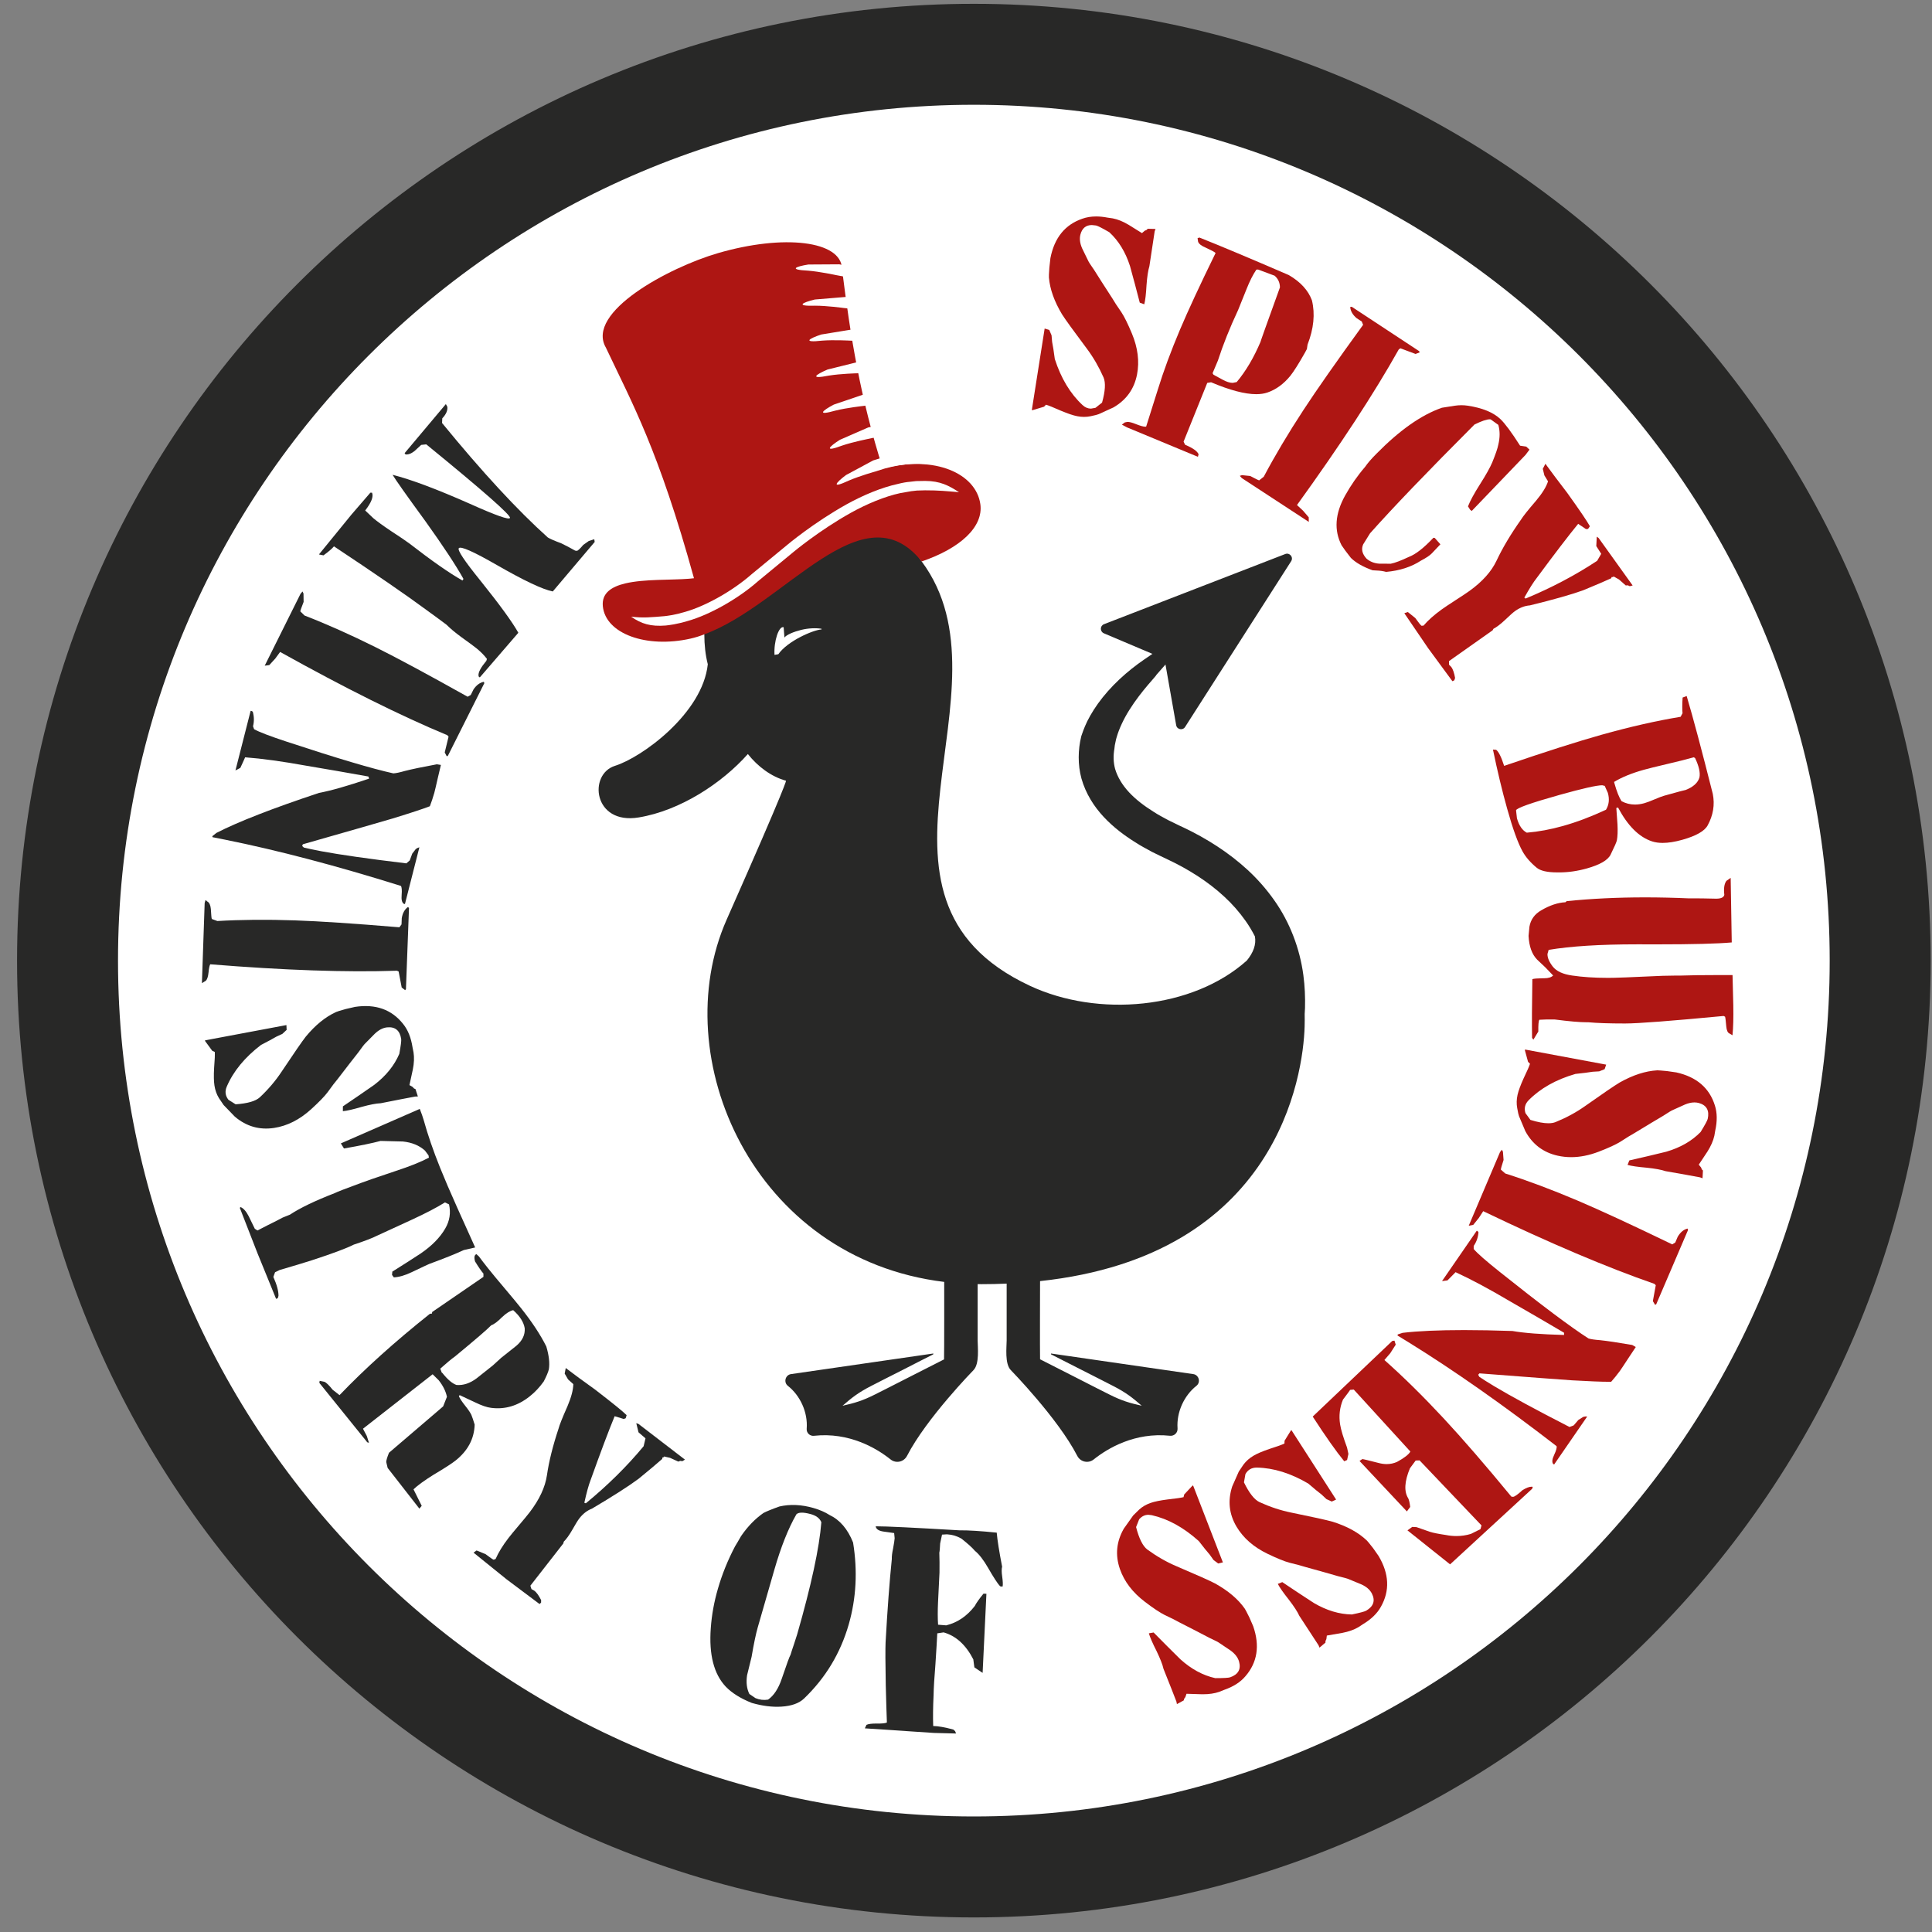
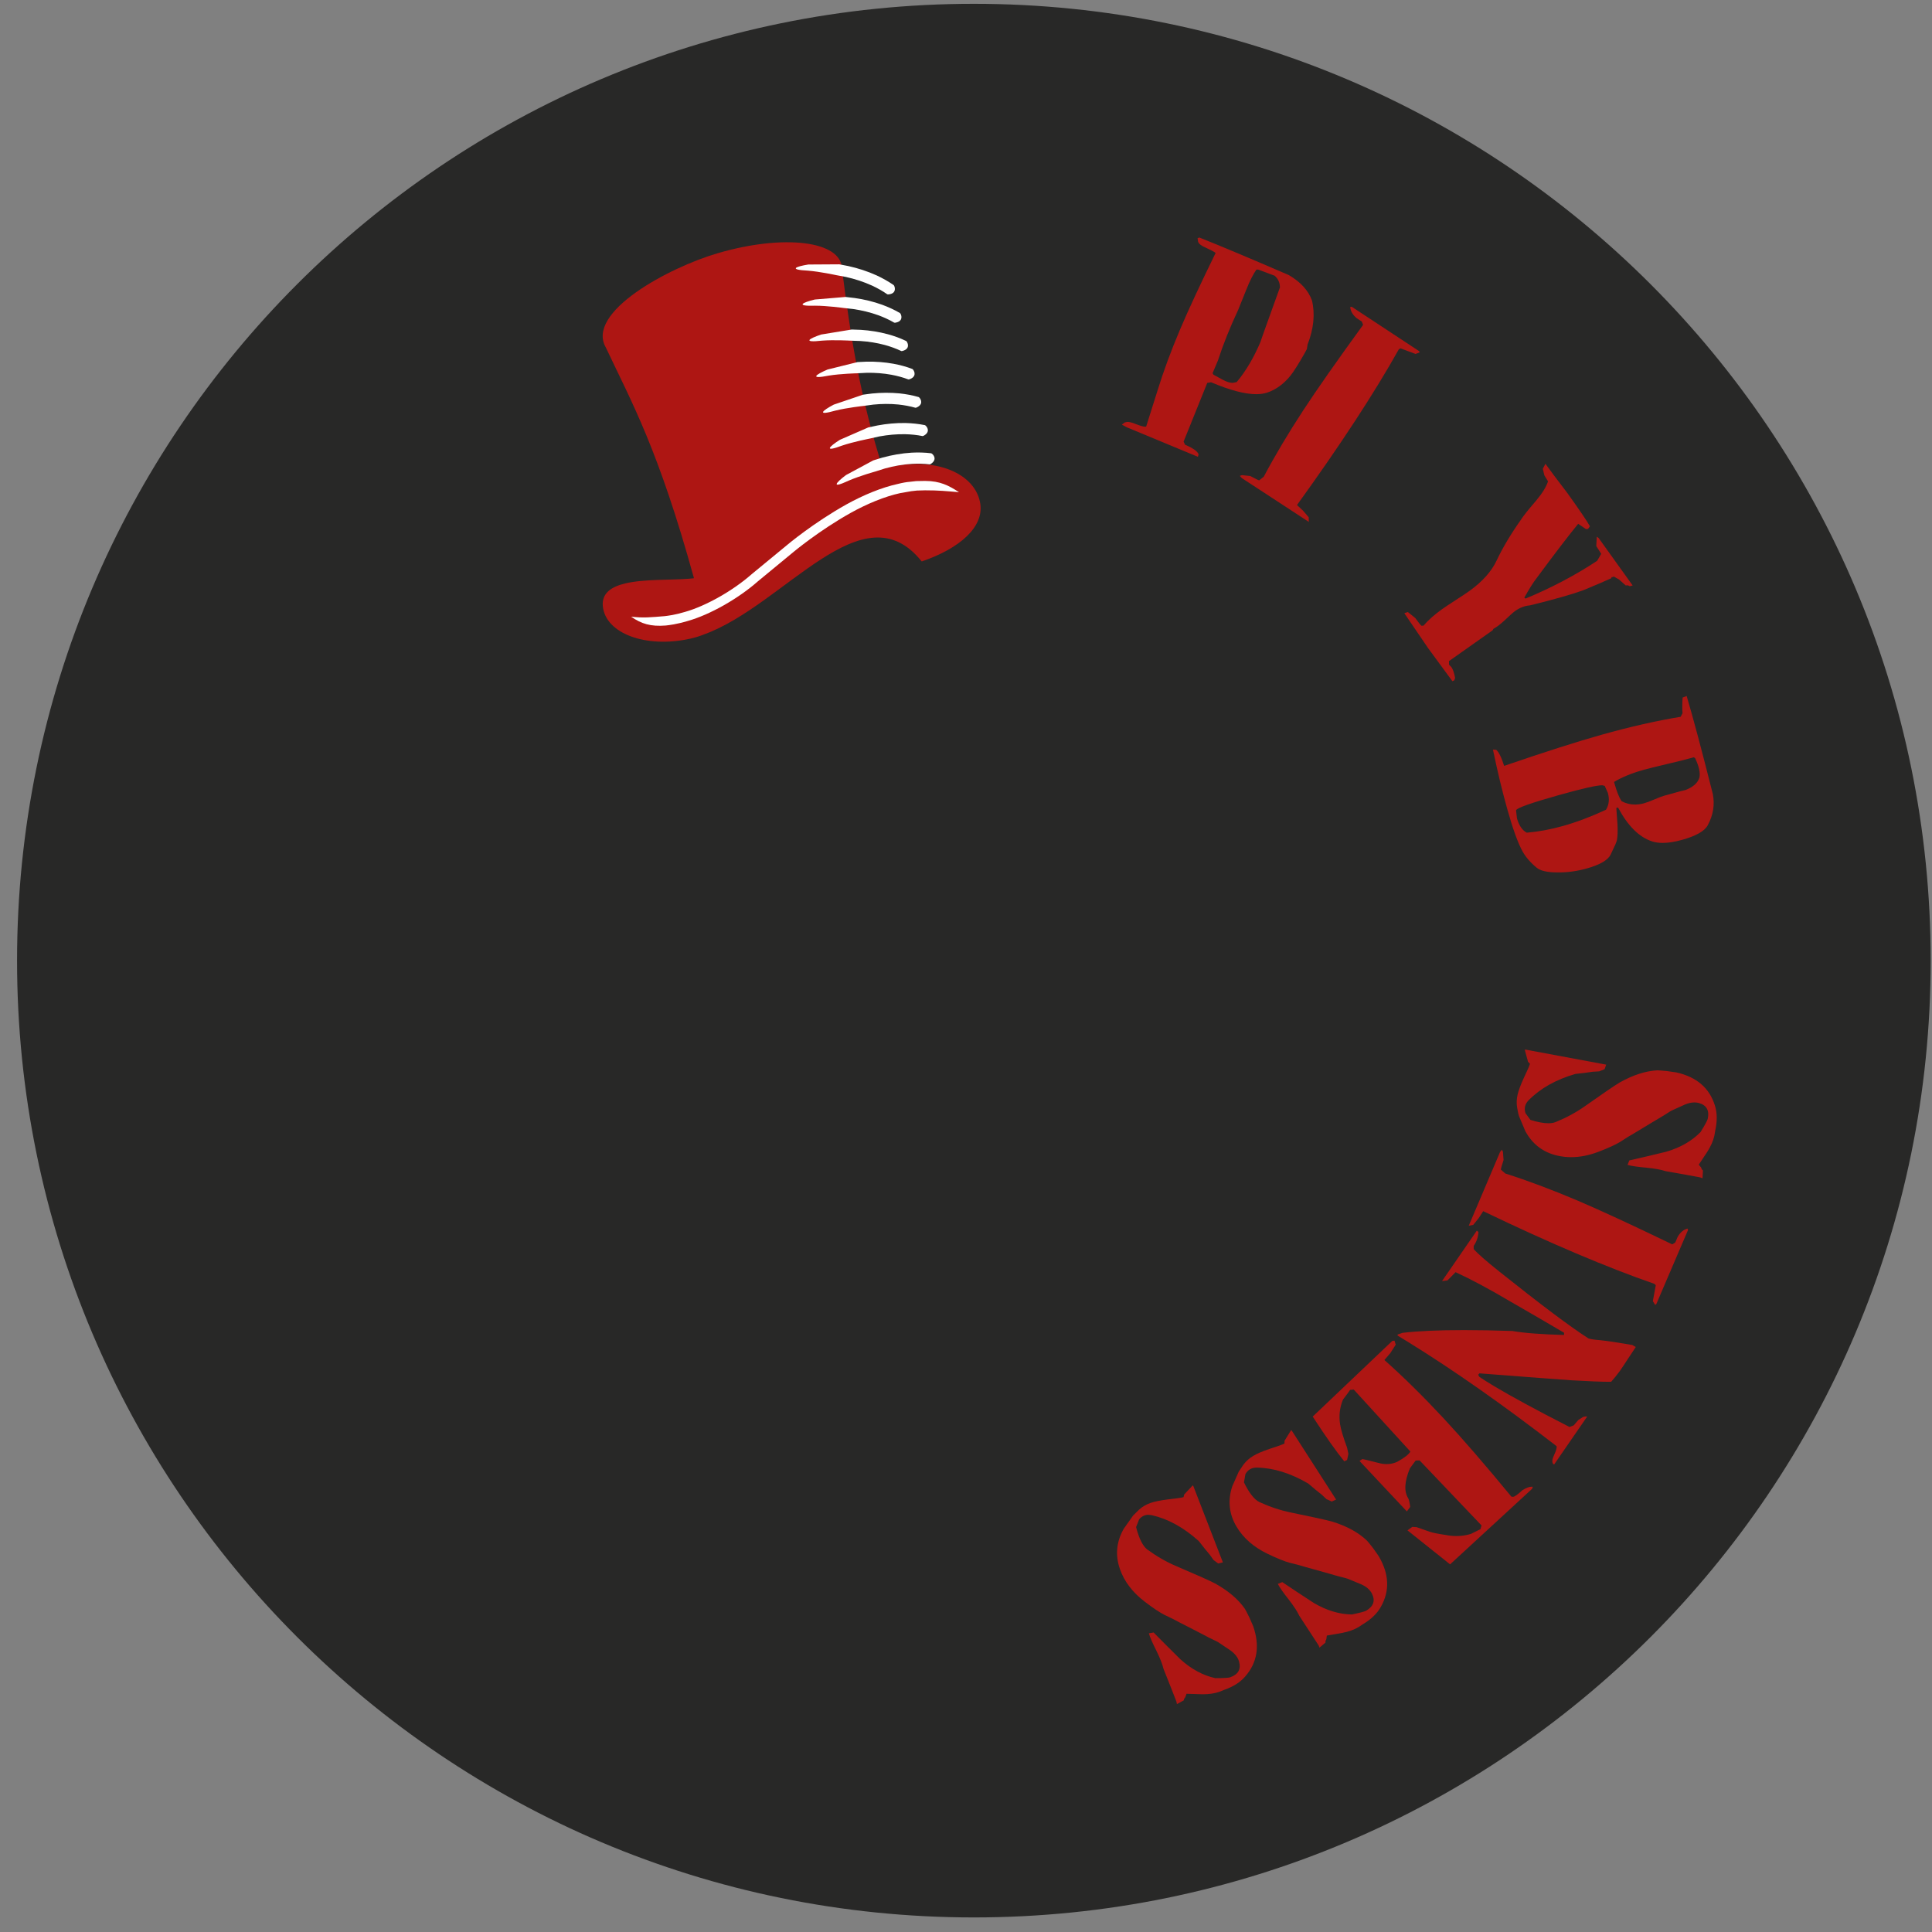
<svg xmlns="http://www.w3.org/2000/svg" width="111px" height="111px" viewBox="0 0 111 111" version="1.1">
  <rect x="0" y="0" width="111" height="111" fill="#808080" stroke="none" />
  <desc>Created with Sketch.</desc>
  <defs />
  <g id="Page-1" stroke="none" stroke-width="1" fill="none" fill-rule="evenodd">
    <g id="MSB_website_home_test_2_1" transform="translate(-34, -8)">
      <path d="M144.924,63.19 C144.924,93.551 120.312,118.163 89.951,118.163 C59.592,118.163 34.98,93.551 34.98,63.19 C34.98,32.83 59.592,8.219 89.951,8.219 C120.312,8.219 144.924,32.83 144.924,63.19" id="Fill-39" fill="#282827" />
-       <path d="M139.122,63.19 C139.122,90.346 117.108,112.362 89.951,112.362 C62.797,112.362 40.78,90.346 40.78,63.19 C40.78,36.034 62.797,14.02 89.951,14.02 C117.108,14.02 139.122,36.034 139.122,63.19" id="Fill-40" fill="#FFFFFF" />
      <path d="M52.324,39.855 L54.197,37.559 L55.277,36.308 L55.375,36.307 C55.469,36.531 55.337,36.872 54.982,37.329 L55.452,37.775 C55.678,37.963 56.013,38.207 56.464,38.509 C56.968,38.836 57.321,39.076 57.527,39.229 C58.81,40.224 59.825,40.933 60.571,41.352 L60.628,41.261 C60.189,40.472 59.462,39.373 58.45,37.958 C57.357,36.459 56.723,35.566 56.555,35.279 C57.599,35.542 59.084,36.098 61.01,36.95 C62.492,37.616 63.255,37.885 63.3,37.756 C63.353,37.599 61.751,36.191 58.491,33.53 L58.198,33.561 L57.947,33.793 C57.716,34.024 57.501,34.129 57.301,34.109 L57.246,34.037 L59.616,31.216 L59.7,31.368 C59.729,31.576 59.633,31.799 59.41,32.036 L59.398,32.303 C61.707,35.126 63.734,37.318 65.476,38.881 C65.629,38.972 65.883,39.081 66.234,39.209 L66.651,39.419 L67.044,39.635 L67.141,39.647 C67.195,39.647 67.32,39.534 67.51,39.306 L67.831,39.08 L68.143,38.981 L68.167,39.137 L65.759,41.981 C65.178,41.866 64.111,41.361 62.552,40.466 C61.199,39.688 60.467,39.365 60.36,39.495 C60.271,39.604 60.679,40.22 61.59,41.345 C62.708,42.738 63.439,43.742 63.78,44.355 L61.566,46.921 L61.499,46.865 L61.492,46.803 C61.477,46.625 61.626,46.345 61.943,45.966 L61.976,45.856 C61.832,45.663 61.64,45.466 61.398,45.265 C61.285,45.171 60.991,44.953 60.513,44.61 C60.141,44.336 59.856,44.099 59.657,43.895 C59.407,43.706 59.024,43.424 58.508,43.05 C57.34,42.187 55.567,40.968 53.188,39.39 C53.08,39.52 52.881,39.693 52.586,39.907 L52.324,39.855" id="Fill-41" fill="#282827" />
      <path d="M49.209,46.246 L51.267,42.114 L51.382,41.982 L51.437,42.104 L51.444,42.582 C51.32,42.897 51.257,43.078 51.254,43.125 L51.497,43.364 C52.771,43.857 54.13,44.463 55.577,45.183 C56.829,45.807 58.592,46.755 60.866,48.029 L61.045,47.931 L61.206,47.608 C61.374,47.36 61.571,47.215 61.801,47.171 L61.825,47.254 L59.736,51.417 L59.669,51.454 L59.551,51.23 L59.772,50.323 L59.698,50.239 C57.028,49.13 53.826,47.535 50.094,45.457 L49.815,45.837 L49.472,46.211 L49.209,46.246" id="Fill-42" fill="#282827" />
      <path d="M57.196,59.924 C57.093,59.854 57.052,59.684 57.076,59.413 C57.098,59.142 57.083,58.97 57.033,58.899 C53.329,57.739 49.959,56.852 46.925,56.241 C46.378,56.13 46.141,56.085 46.217,56.104 L46.198,56.056 L46.205,56.036 L46.433,55.854 C47.688,55.21 49.655,54.444 52.334,53.553 C53.001,53.432 53.958,53.158 55.207,52.734 L55.164,52.613 C53.984,52.4 52.811,52.197 51.638,52 C50.24,51.746 49.055,51.583 48.084,51.51 L47.961,51.785 L47.808,52.118 L47.527,52.265 L48.4,48.838 L48.47,48.856 L48.523,48.891 C48.602,49.174 48.607,49.451 48.537,49.726 L48.599,49.895 C48.873,50.051 49.494,50.29 50.463,50.609 C53.361,51.565 55.406,52.172 56.601,52.433 C56.745,52.425 56.963,52.38 57.258,52.295 C57.659,52.192 58.27,52.065 59.098,51.911 L59.331,51.948 C59.292,52.098 59.23,52.367 59.141,52.752 C59.064,53.096 59.002,53.364 58.952,53.555 C58.87,53.841 58.784,54.095 58.697,54.321 C58.338,54.462 57.628,54.696 56.565,55.023 C55.929,55.211 54.21,55.706 51.401,56.506 L51.36,56.604 L51.458,56.695 C51.677,56.75 52.013,56.821 52.466,56.908 C53.545,57.109 55.171,57.342 57.347,57.603 L57.541,57.434 L57.685,57.045 L57.889,56.78 L57.987,56.718 L58.095,56.68 L57.265,59.942 L57.196,59.924" id="Fill-43" fill="#282827" />
      <path d="M45.601,64.486 L45.759,59.875 L45.81,59.707 L45.91,59.794 C46.026,59.854 46.093,59.998 46.114,60.225 C46.133,60.565 46.15,60.756 46.17,60.799 L46.489,60.916 C47.851,60.836 49.341,60.823 50.955,60.879 C52.353,60.927 54.348,61.059 56.946,61.276 L57.069,61.111 L57.083,60.752 C57.131,60.457 57.251,60.241 57.443,60.107 L57.498,60.173 L57.323,64.828 L57.277,64.889 L57.078,64.734 L56.903,63.816 L56.803,63.771 C53.91,63.869 50.336,63.746 46.078,63.402 C46.038,63.47 46.004,63.625 45.982,63.863 C45.958,64.103 45.908,64.264 45.826,64.345 L45.601,64.486" id="Fill-44" fill="#282827" />
      <path d="M53.699,71.842 L53.701,71.564 C54.303,71.159 54.903,70.746 55.502,70.328 C56.176,69.812 56.656,69.218 56.941,68.548 C57.028,68.078 57.064,67.793 57.05,67.696 C56.975,67.207 56.709,66.984 56.251,67.025 C56.006,67.047 55.769,67.168 55.534,67.391 L54.941,67.992 C54.932,67.995 54.816,68.147 54.596,68.452 C54.339,68.777 53.936,69.294 53.392,70.005 C53.264,70.152 53.075,70.402 52.821,70.755 C52.641,70.996 52.322,71.322 51.871,71.733 C51.209,72.333 50.501,72.689 49.746,72.804 C48.904,72.931 48.156,72.715 47.496,72.159 L46.846,71.486 L46.577,71.088 C46.445,70.872 46.361,70.632 46.321,70.367 C46.284,70.13 46.277,69.795 46.301,69.363 C46.34,68.887 46.352,68.578 46.34,68.438 L46.196,68.373 L45.786,67.814 L45.779,67.772 L50.456,66.894 L50.468,67.171 L50.221,67.401 L49.875,67.561 C49.683,67.675 49.391,67.833 48.995,68.036 C48.065,68.747 47.407,69.545 47.028,70.431 C46.91,70.705 46.944,70.958 47.126,71.187 L47.537,71.446 C48.223,71.399 48.688,71.266 48.93,71.042 C49.417,70.584 49.827,70.101 50.165,69.592 C50.885,68.514 51.35,67.837 51.566,67.561 C52.118,66.893 52.701,66.419 53.313,66.142 C53.348,66.122 53.533,66.065 53.864,65.972 L54.397,65.849 C55.577,65.671 56.496,65.996 57.155,66.823 C57.436,67.167 57.616,67.617 57.702,68.176 L57.759,68.466 C57.805,68.759 57.791,69.09 57.716,69.458 C57.652,69.753 57.589,70.048 57.524,70.343 L57.702,70.445 L57.791,70.539 L57.87,70.57 L58.009,70.998 L57.86,71 C57.429,71.078 56.764,71.208 55.872,71.385 C55.615,71.395 55.253,71.464 54.788,71.592 C54.286,71.739 53.922,71.823 53.699,71.842" id="Fill-45" fill="#282827" />
      <path d="M61.3,79.671 L60.647,79.82 C60.223,80.02 59.558,80.288 58.659,80.619 C58.613,80.637 58.28,80.792 57.661,81.088 C57.273,81.275 56.927,81.374 56.627,81.389 L56.524,81.249 L56.541,81.059 C57.09,80.716 57.635,80.368 58.177,80.013 C58.815,79.575 59.283,79.098 59.58,78.583 C59.836,78.145 59.909,77.683 59.798,77.195 L59.563,77.083 C59.084,77.383 58.445,77.715 57.654,78.079 C56.558,78.58 55.903,78.881 55.692,78.981 C55.411,79.125 54.955,79.301 54.322,79.509 C53.91,79.719 53.109,80.019 51.914,80.408 C51.514,80.538 50.897,80.724 50.067,80.966 L49.803,81.096 L49.705,81.363 C49.907,81.814 50.005,82.178 50,82.454 L49.959,82.585 L49.863,82.624 L48.791,79.996 L47.777,77.393 L47.824,77.351 C47.99,77.421 48.144,77.595 48.287,77.872 C48.405,78.113 48.523,78.355 48.64,78.597 L48.791,78.696 L49.381,78.392 L49.868,78.149 L50.247,77.951 L50.657,77.787 C51.24,77.401 52.096,76.989 53.228,76.55 C53.358,76.481 53.864,76.286 54.747,75.962 C54.929,75.889 55.591,75.66 56.735,75.277 C57.546,75.012 58.182,74.757 58.642,74.511 L58.621,74.382 L58.412,74.102 C58.083,73.807 57.661,73.635 57.145,73.583 C56.718,73.573 56.292,73.561 55.867,73.55 C55.399,73.676 54.699,73.821 53.763,73.984 L53.583,73.692 L58.117,71.71 L58.244,72.047 L58.342,72.35 C58.577,73.199 58.892,74.114 59.287,75.096 C59.534,75.711 59.863,76.477 60.273,77.392 C60.863,78.706 61.206,79.466 61.3,79.671" id="Fill-46" fill="#282827" />
      <path d="M58.095,94.676 L56.272,92.338 L56.191,91.999 C56.191,91.906 56.243,91.729 56.349,91.466 C56.944,90.957 57.843,90.187 59.05,89.155 L59.46,88.802 L59.678,88.25 C59.609,87.926 59.45,87.609 59.206,87.301 L58.856,86.956 L54.855,90.085 L55.075,90.504 L55.198,90.893 L55.1,90.864 L52.348,87.452 L52.365,87.333 L52.634,87.388 C52.742,87.428 52.902,87.582 53.113,87.847 L53.507,88.155 C54.962,86.636 56.692,85.079 58.7,83.482 L58.82,83.468 L58.827,83.382 L61.775,81.36 L61.775,81.171 C61.662,81.044 61.501,80.812 61.293,80.473 C61.228,80.235 61.256,80.096 61.374,80.056 L61.516,80.187 C61.676,80.403 61.851,80.632 62.046,80.875 C62.257,81.14 62.573,81.523 62.998,82.024 C63.423,82.526 63.734,82.903 63.936,83.158 C64.569,83.953 65.051,84.687 65.387,85.358 C65.543,85.884 65.591,86.323 65.533,86.675 C65.495,86.831 65.399,87.063 65.241,87.367 C65.006,87.699 64.737,87.985 64.439,88.222 C63.751,88.771 63.008,88.991 62.211,88.885 C61.974,88.857 61.674,88.753 61.307,88.576 C61.007,88.436 60.71,88.295 60.41,88.155 L60.364,88.217 C60.422,88.352 60.544,88.535 60.729,88.767 C60.914,89 61.031,89.176 61.084,89.296 C61.134,89.417 61.197,89.602 61.271,89.85 C61.245,90.665 60.878,91.353 60.172,91.914 C59.959,92.084 59.542,92.353 58.921,92.721 C58.388,93.054 57.999,93.336 57.757,93.566 L58.229,94.515 L58.095,94.676 Z M62.794,86.013 C63.087,85.782 63.377,85.55 63.667,85.319 C64.01,85.027 64.171,84.694 64.147,84.316 C64.089,83.963 63.871,83.616 63.485,83.274 C63.303,83.311 63.089,83.444 62.847,83.673 C62.59,83.932 62.382,84.088 62.223,84.141 C62.012,84.363 61.324,84.957 60.153,85.923 C59.945,86.071 59.659,86.308 59.295,86.634 L59.381,86.862 L59.419,86.886 C59.717,87.262 59.988,87.489 60.225,87.571 C60.614,87.604 61.002,87.476 61.386,87.188 C61.691,86.945 62.003,86.699 62.317,86.448 L62.794,86.013 Z" id="Fill-47" fill="#282827" />
      <path d="M73.353,91.86 L73.204,91.95 L73.084,91.932 L72.971,91.974 L72.496,91.758 L72.156,91.68 L72.12,91.727 L72.084,91.737 L72.05,91.748 L72.048,91.82 C71.765,92.072 71.311,92.452 70.69,92.961 C70.11,93.391 69.215,93.963 68.009,94.677 C67.73,94.784 67.488,94.973 67.28,95.244 C67.2,95.346 67.061,95.572 66.862,95.924 C66.694,96.214 66.536,96.432 66.387,96.578 L66.368,96.672 L64.471,99.104 L64.535,99.3 L64.703,99.394 C64.826,99.487 64.955,99.667 65.09,99.931 L65.087,100.076 L64.998,100.157 L63.101,98.734 L61.206,97.204 L61.381,97.08 L61.89,97.287 C62.137,97.475 62.293,97.584 62.362,97.611 L62.475,97.568 C62.636,97.198 62.878,96.8 63.207,96.373 C63.339,96.202 63.542,95.954 63.818,95.63 C64.094,95.305 64.298,95.057 64.43,94.887 C64.989,94.157 65.32,93.45 65.423,92.762 C65.538,91.963 65.761,91.072 66.087,90.09 C66.14,89.883 66.31,89.453 66.601,88.798 C66.821,88.279 66.934,87.853 66.939,87.523 L66.639,87.254 L66.443,86.918 L66.505,86.596 L66.622,86.686 C66.958,86.944 67.481,87.328 68.193,87.838 C69.165,88.587 69.769,89.075 70.002,89.304 L69.947,89.483 L69.834,89.525 L69.314,89.366 C68.98,90.171 68.52,91.397 67.929,93.042 C67.819,93.326 67.699,93.759 67.572,94.341 L67.658,94.37 C68.908,93.344 70.016,92.252 70.978,91.091 L71.086,90.638 L70.685,90.292 L70.556,89.766 L70.683,89.809 L73.353,91.86" id="Fill-48" fill="#282827" />
      <path d="M83.012,96.622 C83.278,98.256 83.194,99.825 82.763,101.329 C82.285,102.986 81.429,104.403 80.196,105.586 C79.91,105.86 79.476,106.016 78.894,106.052 C78.37,106.085 77.802,106.014 77.193,105.839 C76.548,105.582 76.049,105.27 75.698,104.904 C75.012,104.178 74.725,103.057 74.837,101.542 C74.89,100.793 75.024,100.044 75.243,99.291 C75.48,98.463 75.809,97.647 76.231,96.842 C76.312,96.712 76.428,96.517 76.577,96.254 C76.956,95.701 77.385,95.26 77.862,94.927 C78.035,94.835 78.342,94.709 78.783,94.552 C79.397,94.412 80.05,94.442 80.74,94.641 C81.093,94.742 81.4,94.876 81.661,95.042 C82.254,95.324 82.705,95.852 83.012,96.622 Z M79.8,101.899 C80.613,99.069 81.076,96.921 81.189,95.457 C81.093,95.225 80.882,95.068 80.553,94.984 C80.143,94.876 79.879,94.882 79.757,95 C79.289,95.812 78.865,96.88 78.483,98.207 C77.831,100.473 77.514,101.573 77.533,101.507 C77.428,101.874 77.31,102.436 77.181,103.193 C77.095,103.544 77.008,103.897 76.922,104.248 C76.859,104.668 76.905,105.028 77.054,105.325 L77.404,105.563 C77.639,105.661 77.881,105.69 78.128,105.649 C78.46,105.418 78.721,105.02 78.913,104.453 C79.196,103.619 79.363,103.158 79.419,103.072 C79.457,102.941 79.522,102.743 79.613,102.478 C79.702,102.214 79.764,102.021 79.8,101.899 Z" id="Fill-49" fill="#282827" />
      <path d="M91.606,99.143 L91.563,99.155 L91.457,99.136 C91.309,98.972 91.078,98.618 90.766,98.073 C90.505,97.62 90.253,97.295 90.008,97.097 C89.874,96.934 89.618,96.701 89.236,96.398 C88.975,96.248 88.697,96.167 88.401,96.152 L88.123,96.169 L88.015,96.677 C88.001,96.961 87.987,97.137 87.967,97.204 C87.979,97.537 87.984,97.92 87.977,98.35 L87.893,100.066 C87.871,100.555 87.871,100.982 87.896,101.345 L88.361,101.382 C89.003,101.226 89.551,100.857 90.004,100.27 C90.097,100.089 90.265,99.852 90.505,99.561 L90.673,99.568 L90.455,104.113 L89.982,103.796 L89.951,103.574 L89.92,103.337 C89.493,102.503 88.924,101.987 88.214,101.786 L87.85,101.841 C87.833,102.203 87.797,102.795 87.744,103.615 C87.68,104.386 87.644,104.981 87.637,105.402 C87.605,106.057 87.598,106.645 87.615,107.165 C87.898,107.169 88.284,107.236 88.771,107.368 L88.874,107.46 L88.929,107.596 L87.66,107.563 L83.688,107.299 L83.782,107.098 C83.899,107.044 84.101,107.02 84.391,107.024 C84.679,107.028 84.868,107.008 84.955,106.964 C84.936,106.483 84.914,105.766 84.89,104.814 C84.866,103.54 84.864,102.722 84.88,102.359 C84.986,100.455 85.106,98.859 85.238,97.572 C85.231,97.424 85.255,97.225 85.31,96.973 C85.365,96.672 85.396,96.473 85.401,96.375 L85.372,96.08 L85.067,96.036 L84.741,95.991 C84.475,95.948 84.331,95.848 84.312,95.691 C84.89,95.689 86.497,95.767 89.133,95.923 C89.627,95.917 90.337,95.961 91.265,96.055 C91.301,96.478 91.405,97.129 91.575,98.01 C91.541,98.136 91.541,98.326 91.58,98.583 C91.616,98.84 91.625,99.026 91.606,99.143" id="Fill-50" fill="#282827" />
      <path d="M74.466,44.443 C74.466,45.05 74.53,45.635 74.665,46.163 C74.37,48.98 70.882,51.516 69.337,51.998 C67.786,52.48 68.083,55.393 70.688,54.966 C73.084,54.574 75.483,52.993 76.967,51.322 C77.536,52.041 78.313,52.624 79.158,52.855 C79.158,52.855 79.335,52.74 75.749,60.835 C72.249,68.739 77.25,80.314 88.248,81.65 C88.248,81.65 88.253,85.805 88.238,86.102 C88.128,86.157 87.675,86.389 87.192,86.633 C86.818,86.823 86.147,87.165 86.147,87.165 C86.147,87.165 85.343,87.573 85.003,87.748 C84.588,87.957 84.388,88.058 84.266,88.12 C83.54,88.485 83.089,88.611 82.407,88.766 C82.937,88.303 83.309,88.011 84.031,87.638 C84.154,87.576 84.353,87.474 84.768,87.261 C85.108,87.09 85.912,86.681 85.912,86.681 C85.912,86.681 86.584,86.338 86.955,86.147 L87.476,85.885 L87.617,85.812 L87.617,85.813 L87.62,85.796 L87.622,85.763 L79.44,86.948 C79.121,86.998 79.009,87.417 79.263,87.619 C79.968,88.174 80.422,89.132 80.347,90.09 C80.33,90.327 80.529,90.518 80.767,90.491 C82.791,90.27 84.367,91.21 85.164,91.848 C85.475,92.098 85.928,92 86.113,91.643 C87.219,89.492 89.932,86.717 89.932,86.717 C90.287,86.354 90.169,85.382 90.169,85.019 C90.169,84.891 90.169,83.401 90.169,81.776 L90.383,81.78 C90.881,81.78 91.364,81.769 91.836,81.749 C91.836,83.381 91.836,84.891 91.836,85.019 C91.836,85.382 91.716,86.354 92.074,86.717 C92.074,86.717 94.786,89.492 95.892,91.643 C96.075,92 96.53,92.098 96.84,91.848 C97.634,91.212 99.2,90.277 101.215,90.489 C101.464,90.515 101.673,90.316 101.654,90.065 C101.589,89.117 102.042,88.169 102.74,87.619 C102.997,87.417 102.884,86.998 102.565,86.948 L94.384,85.763 L94.386,85.796 L94.386,85.813 L94.386,85.812 L94.53,85.885 L95.048,86.149 C95.42,86.338 96.094,86.681 96.094,86.681 C96.094,86.681 96.897,87.09 97.236,87.261 C97.65,87.474 97.85,87.576 97.972,87.638 C98.696,88.01 99.066,88.303 99.596,88.764 C98.917,88.611 98.464,88.485 97.739,88.12 C97.617,88.058 97.415,87.957 97.001,87.748 C96.662,87.573 95.859,87.165 95.859,87.165 C95.859,87.165 95.185,86.823 94.813,86.633 C94.331,86.389 93.863,86.15 93.755,86.095 C93.743,85.687 93.755,81.604 93.755,81.604 C107.396,80.139 108.871,69.801 108.955,66.98 C108.962,66.737 108.962,66.495 108.958,66.256 L108.977,65.911 C108.993,65.286 108.967,64.656 108.883,64.029 C108.679,62.486 108.096,60.968 107.199,59.708 C106.753,59.076 106.242,58.499 105.688,57.986 C105.132,57.475 104.537,57.018 103.918,56.615 C103.299,56.213 102.659,55.855 102.001,55.545 L101.754,55.43 L101.536,55.323 L101.102,55.112 C100.824,54.958 100.538,54.812 100.279,54.641 C99.75,54.31 99.257,53.939 98.869,53.521 C98.48,53.103 98.204,52.644 98.065,52.172 C97.967,51.802 97.955,51.415 98.027,51.01 L98.049,50.823 L98.094,50.605 L98.123,50.469 L98.167,50.318 C98.289,49.897 98.545,49.326 98.891,48.78 C99.231,48.235 99.641,47.719 99.953,47.352 C100.265,46.987 100.471,46.763 100.421,46.794 L100.961,46.178 L101.575,49.664 C101.618,49.916 101.951,49.983 102.088,49.766 L108.18,40.245 C108.329,40.015 108.096,39.732 107.842,39.831 L97.427,43.863 C97.192,43.955 97.188,44.286 97.42,44.385 L100.212,45.567 L99.73,45.896 C99.267,46.213 98.773,46.6 98.312,47.034 C97.852,47.465 97.425,47.945 97.084,48.421 C96.744,48.897 96.485,49.364 96.336,49.726 L96.238,49.971 L96.171,50.159 L96.13,50.276 L96.118,50.32 C95.935,51.076 95.916,51.928 96.132,52.725 C96.377,53.597 96.861,54.347 97.415,54.938 C97.972,55.534 98.593,55.996 99.229,56.395 C99.545,56.602 99.872,56.769 100.195,56.948 L100.687,57.188 L101.152,57.41 C101.738,57.687 102.301,58.002 102.836,58.35 C103.371,58.699 103.875,59.086 104.335,59.512 C104.798,59.937 105.208,60.406 105.563,60.909 C105.765,61.192 105.94,61.49 106.098,61.797 C106.185,62.26 106.01,62.731 105.633,63.188 C102.505,65.987 97.084,66.469 93.163,64.633 C82.244,59.523 92.457,47.657 86.955,40.257 C85.849,38.478 82.18,37.419 79.215,38.054 C76.253,38.689 73.811,42.151 74.466,44.443" id="Fill-51" fill="#282827" />
-       <path d="M81.201,44.162 C80.709,44.195 79.248,44.829 78.718,45.587 L78.498,45.625 C78.452,44.839 78.745,43.955 79.023,44.035 L79.069,44.629 C79.186,44.468 79.606,44.295 80.03,44.19 C80.455,44.085 80.889,44.074 81.199,44.125 L81.201,44.162" id="Fill-52" fill="#FFFFFF" />
      <path d="M74.466,44.443 C79.097,42.754 83.571,36.025 86.955,40.257 C89.154,39.507 90.515,38.278 90.323,36.956 C90.073,35.221 87.742,34.13 84.72,34.916 C83.434,30.871 82.868,27.394 82.374,23.435 C82.34,21.84 79.045,21.436 75.238,22.547 C72.422,23.369 67.63,25.94 68.81,27.971 C70.318,31.166 71.832,33.835 73.871,41.221 L73.588,41.25 C72.559,41.334 71.021,41.261 69.932,41.517 C69.124,41.708 68.56,42.079 68.635,42.833 C68.793,44.416 71.146,45.259 73.669,44.691 C73.955,44.627 74.221,44.542 74.466,44.443" id="Fill-53" fill="#AE1613" />
      <path d="M89.099,36.278 C88.51,35.897 88.025,35.635 87.152,35.631 L86.638,35.64 L86.284,35.68 C86.082,35.694 85.837,35.74 85.605,35.799 C84.645,36.006 83.583,36.452 82.633,36.979 C80.733,38.039 79.234,39.302 79.234,39.302 C79.234,39.302 78.337,40.041 77.193,40.983 C76.106,41.942 74.547,42.82 73.353,43.157 C72.763,43.334 72.386,43.375 72.194,43.399 C71.408,43.463 70.971,43.515 70.259,43.429 C70.841,43.841 71.386,44.007 72.249,43.938 C72.463,43.914 72.875,43.867 73.506,43.679 C74.787,43.319 76.413,42.396 77.545,41.398 C78.68,40.461 79.57,39.728 79.57,39.728 C79.57,39.728 81.057,38.479 82.897,37.455 C83.815,36.946 84.83,36.524 85.722,36.331 L86.353,36.221 L86.679,36.184 L87.147,36.171 C87.941,36.169 88.377,36.218 89.099,36.278" id="Fill-54" fill="#FFFFFF" />
      <path d="M87.497,34.042 L87.54,34.063 C87.684,34.176 87.828,34.431 87.468,34.661 L87.418,34.68 C87.087,34.638 86.751,34.63 86.413,34.649 C85.885,34.68 85.36,34.772 84.847,34.914 L84.302,35.085 C84.302,35.085 83.391,35.342 82.765,35.611 C81.722,36.1 82.009,35.742 82.606,35.293 L84.171,34.452 L84.676,34.296 C85.228,34.144 85.799,34.042 86.377,34.007 C86.749,33.988 87.123,33.995 87.497,34.042" id="Fill-55" fill="#FFFFFF" />
      <path d="M87.138,32.426 L87.178,32.451 C87.312,32.575 87.435,32.841 87.058,33.04 L87.005,33.055 C86.682,32.987 86.346,32.955 86.008,32.947 C85.511,32.937 85.012,32.984 84.518,33.075 L83.962,33.2 C83.962,33.2 83.034,33.38 82.386,33.599 C81.309,34.003 81.623,33.668 82.256,33.268 L83.883,32.558 L84.401,32.447 C84.933,32.347 85.475,32.295 86.022,32.304 C86.394,32.313 86.766,32.35 87.138,32.426" id="Fill-56" fill="#FFFFFF" />
      <path d="M86.778,30.812 L86.816,30.839 C86.941,30.975 87.041,31.25 86.65,31.417 L86.598,31.428 C86.279,31.336 85.945,31.276 85.61,31.24 C85.134,31.193 84.652,31.198 84.173,31.246 L83.607,31.322 C83.607,31.322 82.666,31.424 82.004,31.589 C80.896,31.903 81.239,31.596 81.901,31.247 L83.583,30.676 L84.108,30.608 C84.626,30.556 85.151,30.551 85.674,30.601 C86.046,30.641 86.415,30.706 86.778,30.812" id="Fill-57" fill="#FFFFFF" />
      <path d="M86.42,29.2 L86.456,29.231 C86.569,29.376 86.646,29.658 86.243,29.794 L86.19,29.8 C85.878,29.681 85.554,29.595 85.221,29.532 C84.758,29.447 84.283,29.411 83.806,29.418 L83.237,29.447 C83.237,29.447 82.292,29.47 81.618,29.58 C80.488,29.803 80.855,29.525 81.544,29.231 L83.269,28.803 L83.796,28.778 C84.31,28.77 84.827,28.807 85.339,28.9 C85.703,28.969 86.068,29.064 86.42,29.2" id="Fill-58" fill="#FFFFFF" />
      <path d="M86.063,27.592 L86.096,27.625 C86.197,27.779 86.25,28.067 85.837,28.167 L85.785,28.17 C85.485,28.026 85.166,27.912 84.842,27.822 C84.382,27.697 83.904,27.623 83.422,27.591 L82.851,27.571 C82.851,27.571 81.909,27.518 81.227,27.571 C80.083,27.701 80.472,27.454 81.182,27.219 L82.935,26.932 L83.465,26.951 C83.983,26.985 84.501,27.066 85.01,27.203 C85.37,27.301 85.722,27.427 86.063,27.592" id="Fill-59" fill="#FFFFFF" />
      <path d="M85.706,25.986 L85.737,26.022 C85.826,26.183 85.854,26.474 85.434,26.541 L85.379,26.539 C85.094,26.372 84.787,26.232 84.47,26.114 C84.002,25.946 83.515,25.828 83.019,25.755 L82.451,25.692 C82.451,25.692 81.515,25.564 80.832,25.563 C79.68,25.599 80.088,25.384 80.815,25.208 L82.585,25.061 L83.11,25.123 C83.645,25.199 84.175,25.326 84.689,25.511 C85.039,25.641 85.379,25.794 85.706,25.986" id="Fill-60" fill="#FFFFFF" />
      <path d="M85.348,24.382 L85.374,24.421 C85.451,24.587 85.459,24.881 85.034,24.915 L84.979,24.909 C84.708,24.718 84.413,24.554 84.106,24.41 C83.626,24.192 83.117,24.026 82.599,23.911 L82.038,23.807 C82.038,23.807 81.112,23.606 80.434,23.551 C79.282,23.496 79.704,23.315 80.443,23.197 L82.218,23.186 L82.738,23.286 C83.297,23.41 83.847,23.587 84.374,23.827 C84.71,23.984 85.039,24.167 85.348,24.382" id="Fill-61" fill="#FFFFFF" />
-       <path d="M96.978,20.436 C96.691,20.436 96.426,20.479 96.185,20.565 C95.187,20.908 94.578,21.664 94.35,22.831 L94.29,23.369 C94.266,23.712 94.256,23.904 94.264,23.944 C94.321,24.612 94.571,25.314 95.015,26.055 C95.202,26.351 95.681,27.014 96.454,28.046 C96.818,28.535 97.135,29.081 97.404,29.689 C97.53,29.992 97.502,30.474 97.317,31.132 L96.938,31.431 L96.68,31.477 C96.505,31.477 96.342,31.409 96.195,31.272 C95.492,30.62 94.96,29.737 94.602,28.627 C94.544,28.188 94.494,27.86 94.448,27.643 L94.415,27.264 L94.283,26.956 L94.019,26.876 L93.282,31.557 L93.326,31.565 L93.986,31.366 L94.093,31.252 C94.23,31.289 94.515,31.403 94.952,31.597 C95.348,31.763 95.664,31.87 95.899,31.914 C96.029,31.939 96.156,31.952 96.281,31.952 C96.41,31.952 96.537,31.939 96.662,31.913 C96.907,31.862 97.063,31.822 97.125,31.794 L97.972,31.408 C98.715,30.976 99.166,30.344 99.327,29.512 C99.471,28.765 99.373,27.981 99.032,27.162 C98.797,26.6 98.596,26.193 98.43,25.943 C98.183,25.588 98.013,25.327 97.917,25.158 C97.43,24.409 97.079,23.859 96.861,23.509 C96.648,23.201 96.542,23.042 96.545,23.032 C96.423,22.78 96.3,22.528 96.175,22.275 C96.046,21.983 96.012,21.718 96.072,21.481 C96.167,21.114 96.387,20.93 96.733,20.93 L96.969,20.955 C97.065,20.974 97.32,21.103 97.732,21.341 C98.267,21.832 98.663,22.479 98.922,23.284 C99.116,23.987 99.303,24.687 99.483,25.388 L99.742,25.482 C99.8,25.265 99.843,24.896 99.872,24.375 C99.907,23.897 99.963,23.534 100.037,23.291 C100.169,22.394 100.27,21.729 100.339,21.294 L100.388,21.155 L99.939,21.143 L99.884,21.207 L99.766,21.258 L99.61,21.393 C99.356,21.233 99.099,21.075 98.845,20.917 C98.524,20.725 98.219,20.601 97.929,20.546 L97.636,20.504 C97.405,20.459 97.185,20.436 96.978,20.436" id="Fill-62" fill="#AE1613" />
      <path d="M104.824,29.997 C104.658,29.997 104.464,29.936 104.242,29.813 L103.721,29.53 L103.666,29.443 L103.973,28.716 C104.271,27.795 104.659,26.827 105.134,25.811 C105.161,25.748 105.319,25.355 105.609,24.631 C105.799,24.15 105.991,23.771 106.182,23.492 L106.278,23.485 L107.228,23.839 C107.43,24.01 107.533,24.234 107.537,24.511 C106.783,26.598 106.411,27.641 106.42,27.641 L106.427,27.626 C106.034,28.551 105.578,29.326 105.052,29.951 L104.824,29.997 M102.911,21.648 L102.805,21.683 L102.834,21.885 C102.874,22.008 103.023,22.125 103.282,22.233 C103.589,22.374 103.777,22.475 103.841,22.534 C102.944,24.366 102.263,25.834 101.795,26.938 C101.272,28.176 100.845,29.329 100.517,30.396 L99.85,32.51 L99.798,32.515 C99.688,32.515 99.505,32.463 99.25,32.361 C99.051,32.28 98.892,32.239 98.773,32.239 L98.624,32.27 L98.456,32.397 L98.754,32.556 L102.824,34.245 L102.863,34.103 C102.798,33.928 102.541,33.744 102.088,33.552 L102.001,33.374 L103.361,29.998 L103.582,29.963 C104.659,30.419 105.523,30.647 106.175,30.647 C106.417,30.647 106.63,30.615 106.813,30.553 C107.312,30.383 107.753,30.061 108.137,29.589 C108.332,29.344 108.61,28.905 108.967,28.274 L109.085,28.054 L109.123,27.799 C109.48,26.882 109.564,26.034 109.375,25.256 C109.161,24.679 108.718,24.194 108.044,23.803 C105.772,22.822 104.062,22.104 102.911,21.648" id="Fill-63" fill="#AE1613" />
      <path d="M111.661,25.624 L111.574,25.638 C111.591,25.871 111.713,26.083 111.939,26.277 L112.239,26.474 L112.315,26.663 C110.79,28.765 109.646,30.397 108.883,31.564 C108.003,32.909 107.245,34.184 106.609,35.386 L106.345,35.598 C106.3,35.591 106.127,35.507 105.83,35.348 L105.357,35.299 L105.23,35.339 L105.348,35.469 L109.195,37.985 L109.19,37.72 L108.862,37.338 L108.516,37.017 C111.006,33.569 112.956,30.588 114.364,28.075 L114.457,28.011 L115.328,28.336 L115.563,28.247 L115.535,28.175 L111.661,25.624" id="Fill-64" fill="#AE1613" />
-       <path d="M117.965,31.281 C117.837,31.281 117.707,31.291 117.573,31.311 C117.317,31.349 117.072,31.388 116.844,31.426 C115.669,31.833 114.419,32.71 113.093,34.057 C112.795,34.354 112.575,34.608 112.431,34.821 C111.997,35.323 111.613,35.876 111.275,36.481 C110.701,37.521 110.636,38.471 111.08,39.332 C111.191,39.502 111.368,39.743 111.615,40.055 C111.896,40.332 112.311,40.568 112.86,40.765 C113.138,40.774 113.352,40.793 113.498,40.824 L113.639,40.857 C114.419,40.788 115.086,40.572 115.64,40.209 C115.942,40.052 116.149,39.913 116.263,39.793 L116.755,39.272 L116.431,38.907 L116.355,38.896 C115.801,39.485 115.331,39.851 114.944,39.996 C114.489,40.211 114.143,40.342 113.908,40.387 L113.735,40.387 C113.576,40.387 113.413,40.386 113.246,40.385 C112.953,40.365 112.709,40.268 112.507,40.092 C112.26,39.82 112.198,39.548 112.32,39.274 L112.714,38.641 C114.016,37.177 116.017,35.092 118.717,32.388 C119.127,32.189 119.417,32.091 119.586,32.091 L119.643,32.095 L120.084,32.411 C120.183,32.757 120.183,33.137 120.082,33.551 C120.044,33.756 119.926,34.095 119.734,34.568 C119.607,34.866 119.375,35.282 119.034,35.818 C118.693,36.354 118.463,36.779 118.341,37.093 L118.47,37.294 L118.557,37.356 L121.644,34.139 L121.874,33.833 L121.689,33.659 L121.334,33.606 C120.843,32.836 120.464,32.326 120.2,32.075 C119.79,31.69 119.161,31.433 118.317,31.307 C118.202,31.29 118.084,31.281 117.965,31.281" id="Fill-65" fill="#AE1613" />
      <path d="M122.79,34.645 L122.639,34.935 L122.73,35.312 L122.939,35.655 C122.84,35.968 122.61,36.341 122.248,36.772 C121.783,37.312 121.497,37.674 121.387,37.855 C120.792,38.697 120.324,39.483 119.982,40.212 C119.686,40.838 119.168,41.417 118.425,41.951 C118.25,42.076 117.984,42.253 117.626,42.483 C117.271,42.712 117.005,42.89 116.83,43.015 C116.396,43.328 116.048,43.637 115.786,43.944 L115.669,43.952 C115.611,43.906 115.491,43.757 115.311,43.506 L114.886,43.164 L114.683,43.23 L116.048,45.236 L117.446,47.138 L117.554,47.087 L117.6,46.95 C117.547,46.659 117.477,46.451 117.386,46.326 L117.252,46.188 L117.249,45.983 L119.756,44.213 L119.804,44.126 C119.986,44.031 120.2,43.869 120.444,43.642 C120.737,43.363 120.934,43.187 121.037,43.113 C121.313,42.914 121.601,42.804 121.895,42.782 C123.253,42.45 124.27,42.162 124.947,41.918 C125.688,41.614 126.227,41.381 126.571,41.223 L126.592,41.155 L126.664,41.155 L126.712,41.121 L127.016,41.292 L127.405,41.636 L127.525,41.628 L127.635,41.68 L127.801,41.637 L125.848,38.912 L125.74,38.835 L125.712,39.374 L125.995,39.819 L125.762,40.22 C124.508,41.049 123.138,41.771 121.651,42.389 L121.577,42.337 C121.866,41.819 122.104,41.44 122.294,41.202 C123.327,39.803 124.121,38.768 124.671,38.096 L125.119,38.398 L125.239,38.389 L125.345,38.236 C125.189,37.95 124.755,37.311 124.042,36.316 C123.512,35.625 123.124,35.108 122.876,34.765 L122.79,34.645" id="Fill-66" fill="#AE1613" />
      <path d="M121.72,55.84 C121.461,55.708 121.272,55.432 121.154,55.014 L121.102,54.558 C121.118,54.43 121.951,54.134 123.601,53.67 C124.921,53.301 125.739,53.116 126.054,53.116 L126.196,53.151 L126.376,53.551 C126.479,53.915 126.443,54.239 126.27,54.522 C125.409,54.922 124.587,55.234 123.798,55.455 C123.085,55.655 122.392,55.784 121.72,55.84 M127.932,54.224 C127.66,54.224 127.403,54.159 127.163,54.03 C127.024,53.82 126.889,53.479 126.755,53.006 L126.734,52.925 C127.182,52.652 127.75,52.421 128.436,52.229 C128.688,52.158 129.134,52.048 129.77,51.898 C130.406,51.75 130.922,51.62 131.315,51.509 L131.389,51.554 C131.61,52.018 131.694,52.389 131.639,52.667 C131.549,52.979 131.276,53.222 130.823,53.396 L130.837,53.388 C130.803,53.388 130.39,53.499 129.597,53.721 C129.494,53.75 129.317,53.817 129.07,53.922 C128.82,54.029 128.621,54.104 128.473,54.146 C128.286,54.198 128.106,54.224 127.932,54.224 M130.905,47.99 L130.672,48.077 C130.648,48.463 130.646,48.763 130.667,48.977 L130.557,49.182 C129.163,49.412 127.65,49.756 126.019,50.213 C124.649,50.597 122.781,51.193 120.418,52.002 C120.255,51.492 120.101,51.185 119.96,51.079 L119.775,51.064 C120.032,52.307 120.303,53.435 120.588,54.45 C120.912,55.613 121.21,56.436 121.476,56.916 C121.658,57.244 121.929,57.557 122.284,57.85 C122.503,58.033 122.898,58.122 123.465,58.122 L123.498,58.122 L123.569,58.123 C124.095,58.123 124.628,58.047 125.167,57.896 C125.925,57.683 126.383,57.416 126.537,57.097 C126.762,56.639 126.882,56.364 126.896,56.273 C126.937,56.057 126.949,55.755 126.93,55.365 C126.904,55.052 126.882,54.737 126.863,54.421 L126.961,54.394 C127.52,55.448 128.173,56.098 128.919,56.341 C129.097,56.399 129.3,56.428 129.526,56.428 C129.853,56.428 130.229,56.368 130.655,56.249 C131.442,56.027 131.929,55.753 132.109,55.425 C132.43,54.839 132.529,54.234 132.406,53.612 C131.773,51.104 131.274,49.229 130.905,47.99" id="Fill-67" fill="#AE1613" />
-       <path d="M133.433,58.437 L133.188,58.609 C133.063,58.78 133.025,59.047 133.068,59.412 C133.034,59.559 132.879,59.632 132.6,59.632 L132.548,59.631 C132.023,59.618 131.605,59.612 131.294,59.612 C131.194,59.612 131.105,59.613 131.027,59.614 C130.168,59.576 129.33,59.557 128.514,59.557 C126.931,59.557 125.429,59.629 124.011,59.774 L123.939,59.837 C123.5,59.859 123.035,60.015 122.543,60.304 C122.167,60.521 121.943,60.834 121.871,61.243 L121.821,61.771 C121.852,62.375 122.015,62.828 122.313,63.133 L122.774,63.568 L123.234,64.046 C123.127,64.151 122.958,64.204 122.724,64.204 L122.665,64.203 C122.335,64.208 122.126,64.225 122.039,64.255 C122.015,65.745 122.008,66.87 122.023,67.629 L122.097,67.733 L122.382,67.264 C122.375,66.885 122.395,66.66 122.442,66.589 L122.881,66.571 L123.335,66.574 C124.149,66.68 124.763,66.733 125.173,66.733 L125.251,66.732 C125.76,66.78 126.462,66.803 127.36,66.803 L127.368,66.803 C128.106,66.803 129.991,66.659 133.025,66.371 L133.111,66.412 C133.133,66.481 133.155,66.671 133.181,66.98 C133.202,67.205 133.265,67.337 133.363,67.377 L133.538,67.48 C133.582,67.044 133.596,66.474 133.584,65.771 C133.555,64.594 133.541,64.005 133.54,64.005 L133.541,64.022 C133.294,64.021 133.059,64.02 132.835,64.02 C131.833,64.02 131.051,64.031 130.485,64.052 L130.29,64.05 C129.84,64.05 129.271,64.068 128.585,64.104 C127.65,64.147 127.024,64.173 126.7,64.178 C126.582,64.18 126.466,64.181 126.352,64.181 C125.599,64.181 124.924,64.136 124.33,64.048 C123.793,63.973 123.421,63.8 123.21,63.53 C123.001,63.259 122.901,63.018 122.908,62.807 L122.975,62.574 C124.233,62.362 125.928,62.255 128.056,62.255 L128.232,62.255 C128.555,62.256 128.864,62.257 129.161,62.257 C131.241,62.257 132.685,62.22 133.495,62.146 L133.433,58.437" id="Fill-68" fill="#AE1613" />
      <path d="M121.62,68.299 L121.61,68.34 L121.792,69.007 L121.903,69.118 C121.862,69.253 121.739,69.535 121.533,69.964 C121.356,70.356 121.241,70.669 121.188,70.903 C121.13,71.164 121.123,71.418 121.169,71.665 C121.212,71.913 121.248,72.068 121.274,72.131 L121.636,72.99 C122.047,73.745 122.665,74.213 123.493,74.398 C123.747,74.455 124.006,74.483 124.271,74.483 C124.778,74.483 125.305,74.378 125.851,74.169 C126.419,73.951 126.829,73.761 127.086,73.603 C127.448,73.367 127.715,73.204 127.885,73.111 C128.647,72.648 129.206,72.312 129.561,72.104 C129.876,71.901 130.037,71.802 130.048,71.802 C130.305,71.687 130.559,71.571 130.816,71.455 C131.008,71.377 131.186,71.338 131.351,71.338 C131.442,71.338 131.529,71.35 131.612,71.373 C132.053,71.5 132.221,71.805 132.114,72.285 C132.092,72.381 131.955,72.631 131.706,73.037 C131.2,73.557 130.54,73.935 129.729,74.171 C129.022,74.345 128.317,74.511 127.611,74.67 L127.508,74.928 C127.724,74.99 128.091,75.044 128.612,75.089 C129.089,75.138 129.449,75.204 129.691,75.287 C130.583,75.442 131.245,75.561 131.677,75.644 L131.816,75.697 L131.84,75.248 L131.778,75.19 L131.73,75.072 L131.6,74.914 C131.766,74.663 131.931,74.411 132.099,74.161 C132.298,73.845 132.43,73.544 132.495,73.256 L132.545,72.965 C132.667,72.416 132.66,71.932 132.526,71.513 C132.212,70.506 131.473,69.873 130.312,69.614 L129.775,69.537 C129.478,69.509 129.294,69.494 129.225,69.494 L129.202,69.495 C128.535,69.534 127.822,69.764 127.069,70.186 C126.769,70.364 126.093,70.824 125.038,71.569 C124.541,71.918 123.985,72.219 123.368,72.469 C123.256,72.513 123.119,72.535 122.959,72.535 C122.686,72.535 122.342,72.471 121.929,72.343 L121.644,71.955 C121.555,71.675 121.615,71.43 121.821,71.217 C122.495,70.532 123.392,70.026 124.512,69.701 C124.951,69.654 125.28,69.614 125.498,69.576 L125.88,69.553 L126.191,69.428 L126.28,69.167 L121.62,68.299" id="Fill-69" fill="#AE1613" />
      <path d="M120.286,74.054 L120.181,74.192 L118.384,78.423 L118.643,78.373 L118.96,77.98 L119.216,77.586 C123.049,79.427 126.328,80.819 129.051,81.762 L129.13,81.841 L128.962,82.755 L129.094,82.971 L129.158,82.93 L130.984,78.666 L130.955,78.585 C130.729,78.641 130.543,78.798 130.391,79.055 L130.25,79.385 L130.077,79.494 C127.741,78.365 125.93,77.528 124.649,76.983 C123.169,76.355 121.781,75.833 120.483,75.421 L120.229,75.198 C120.229,75.151 120.279,74.968 120.385,74.645 L120.349,74.171 L120.286,74.054" id="Fill-70" fill="#AE1613" />
      <path d="M114.286,84.728 L114.297,84.737 L114.297,84.733 L114.286,84.728 M118.847,78.706 L116.849,81.604 L117.161,81.564 L117.417,81.306 L117.628,81.091 C118.509,81.495 119.562,82.058 120.78,82.779 C121.807,83.368 122.833,83.965 123.86,84.57 L123.86,84.699 C122.546,84.663 121.557,84.587 120.893,84.47 C119.872,84.435 118.945,84.418 118.111,84.418 C116.648,84.418 115.472,84.471 114.585,84.576 L114.309,84.667 L114.297,84.686 L114.297,84.733 C114.344,84.76 114.549,84.885 114.911,85.109 C117.532,86.729 120.372,88.722 123.431,91.087 C123.455,91.171 123.409,91.337 123.294,91.582 C123.179,91.826 123.157,91.999 123.229,92.101 L123.289,92.142 L125.191,89.382 L125.078,89.381 L124.963,89.405 L124.683,89.581 L124.412,89.895 L124.172,89.985 C122.231,88.989 120.792,88.209 119.854,87.647 C119.461,87.41 119.173,87.228 118.989,87.101 L118.928,86.983 L119,86.904 C121.9,87.129 123.678,87.261 124.335,87.305 C125.307,87.36 126.002,87.388 126.416,87.388 L126.568,87.386 C126.729,87.207 126.896,86.998 127.072,86.76 C127.185,86.598 127.336,86.369 127.527,86.075 C127.741,85.746 127.894,85.517 127.981,85.391 L127.777,85.274 C126.952,85.132 126.335,85.039 125.925,84.997 C125.623,84.975 125.402,84.942 125.266,84.9 C124.239,84.243 122.538,82.967 120.164,81.073 C119.368,80.439 118.871,80.002 118.669,79.761 L118.669,79.583 C118.83,79.35 118.921,79.09 118.943,78.798 L118.907,78.748 L118.847,78.706" id="Fill-71" fill="#AE1613" />
      <path d="M114.117,85.024 L113.99,85.042 L109.42,89.387 C110.174,90.549 110.778,91.405 111.231,91.955 L111.395,91.882 L111.471,91.531 L111.392,91.167 C111.176,90.582 111.042,90.141 110.994,89.84 C110.915,89.343 110.97,88.865 111.16,88.409 C111.419,88.069 111.556,87.884 111.57,87.854 L111.778,87.835 L115.031,91.397 C114.937,91.564 114.68,91.764 114.261,91.993 C114.073,92.076 113.875,92.117 113.667,92.117 C113.514,92.117 113.355,92.094 113.191,92.049 C112.625,91.903 112.32,91.83 112.271,91.83 L112.268,91.83 L112.109,91.937 L114.829,94.836 L115.021,94.579 C114.992,94.34 114.954,94.174 114.908,94.084 C114.659,93.691 114.69,93.117 115.004,92.36 L115.335,91.912 L115.559,91.904 L119.118,95.641 L119.058,95.855 L118.506,96.129 C118.234,96.211 117.956,96.251 117.674,96.251 C117.474,96.251 117.272,96.231 117.067,96.19 C116.645,96.128 116.34,96.068 116.149,96.006 C115.806,95.886 115.551,95.796 115.383,95.739 L115.139,95.726 L114.863,95.924 L117.312,97.878 L122.027,93.536 L122.063,93.422 L121.994,93.416 C121.859,93.416 121.684,93.483 121.469,93.617 C121.2,93.865 121.02,93.992 120.929,93.998 L120.833,93.986 C119.344,92.178 118.046,90.677 116.938,89.485 C115.777,88.237 114.644,87.12 113.539,86.138 L113.877,85.744 L114.189,85.256 L114.117,85.024" id="Fill-72" fill="#AE1613" />
      <path d="M108.2,90.169 L108.164,90.19 L107.801,90.779 L107.797,90.935 C107.672,90.999 107.382,91.103 106.928,91.248 C106.521,91.387 106.214,91.519 106.01,91.641 C105.78,91.777 105.59,91.946 105.439,92.149 L105.173,92.546 L104.796,93.398 C104.53,94.214 104.611,94.986 105.045,95.716 C105.434,96.369 106.029,96.888 106.83,97.274 C107.379,97.537 107.799,97.708 108.089,97.784 C108.509,97.885 108.811,97.968 108.993,98.027 C109.854,98.265 110.483,98.441 110.879,98.558 C111.243,98.648 111.426,98.697 111.433,98.706 C111.692,98.812 111.951,98.918 112.21,99.026 C112.503,99.158 112.704,99.333 112.817,99.55 C113.025,99.957 112.92,100.287 112.495,100.538 C112.412,100.588 112.136,100.661 111.67,100.757 C110.943,100.746 110.217,100.526 109.487,100.098 C108.876,99.702 108.271,99.301 107.672,98.898 L107.415,99 C107.516,99.2 107.729,99.506 108.053,99.913 C108.346,100.294 108.545,100.601 108.65,100.834 C109.149,101.592 109.516,102.156 109.754,102.525 L109.809,102.662 L110.152,102.373 L110.152,102.289 L110.205,102.171 L110.231,101.969 C110.529,101.917 110.824,101.866 111.121,101.815 C111.488,101.744 111.798,101.633 112.052,101.483 L112.299,101.32 C112.781,101.032 113.129,100.695 113.34,100.309 C113.858,99.389 113.812,98.419 113.205,97.397 L112.894,96.953 C112.682,96.682 112.56,96.532 112.529,96.507 C112.045,96.046 111.39,95.688 110.565,95.429 C110.229,95.333 109.43,95.157 108.166,94.899 C107.569,94.776 106.969,94.579 106.365,94.303 C106.067,94.161 105.77,93.783 105.47,93.168 L105.554,92.692 C105.695,92.443 105.91,92.318 106.197,92.318 L106.214,92.318 C107.175,92.337 108.156,92.643 109.164,93.235 C109.497,93.523 109.754,93.734 109.931,93.867 L110.207,94.128 L110.514,94.269 L110.764,94.155 L108.2,90.169" id="Fill-73" fill="#AE1613" />
      <path d="M102.548,93.346 L102.507,93.36 L102.035,93.864 L101.999,94.016 C101.862,94.053 101.558,94.096 101.085,94.148 C100.658,94.203 100.332,94.269 100.107,94.348 C99.852,94.436 99.634,94.563 99.447,94.732 L99.106,95.067 L98.567,95.826 C98.14,96.572 98.065,97.345 98.343,98.147 C98.593,98.865 99.073,99.493 99.78,100.031 C100.265,100.4 100.642,100.651 100.91,100.784 C101.301,100.967 101.582,101.107 101.747,101.204 C102.544,101.61 103.124,101.909 103.488,102.102 C103.827,102.262 103.997,102.348 104,102.357 C104.235,102.515 104.467,102.67 104.7,102.827 C104.959,103.016 105.12,103.226 105.187,103.461 C105.311,103.903 105.141,104.205 104.676,104.367 C104.582,104.399 104.297,104.415 103.822,104.415 C103.114,104.259 102.445,103.897 101.817,103.331 C101.299,102.821 100.786,102.307 100.279,101.792 L100.006,101.84 C100.066,102.056 100.215,102.398 100.45,102.862 C100.658,103.295 100.793,103.635 100.848,103.884 C101.186,104.727 101.433,105.353 101.589,105.762 L101.618,105.907 L102.011,105.693 L102.028,105.609 L102.102,105.506 L102.17,105.313 C102.472,105.322 102.771,105.331 103.071,105.341 L103.113,105.341 C103.47,105.341 103.782,105.295 104.05,105.202 L104.326,105.091 C104.856,104.907 105.264,104.648 105.549,104.311 C106.24,103.515 106.391,102.554 106,101.431 L105.784,100.935 C105.631,100.625 105.542,100.455 105.516,100.422 C105.134,99.876 104.563,99.393 103.808,98.974 C103.5,98.812 102.752,98.479 101.565,97.973 C101.006,97.734 100.457,97.418 99.919,97.027 C99.658,96.83 99.442,96.399 99.272,95.736 L99.449,95.288 C99.598,95.117 99.775,95.03 99.982,95.03 L100.171,95.052 C101.107,95.263 102.009,95.761 102.877,96.543 C103.146,96.893 103.354,97.151 103.5,97.316 L103.721,97.627 L103.99,97.828 L104.259,97.765 L102.548,93.346" id="Fill-74" fill="#AE1613" />
    </g>
  </g>
</svg>